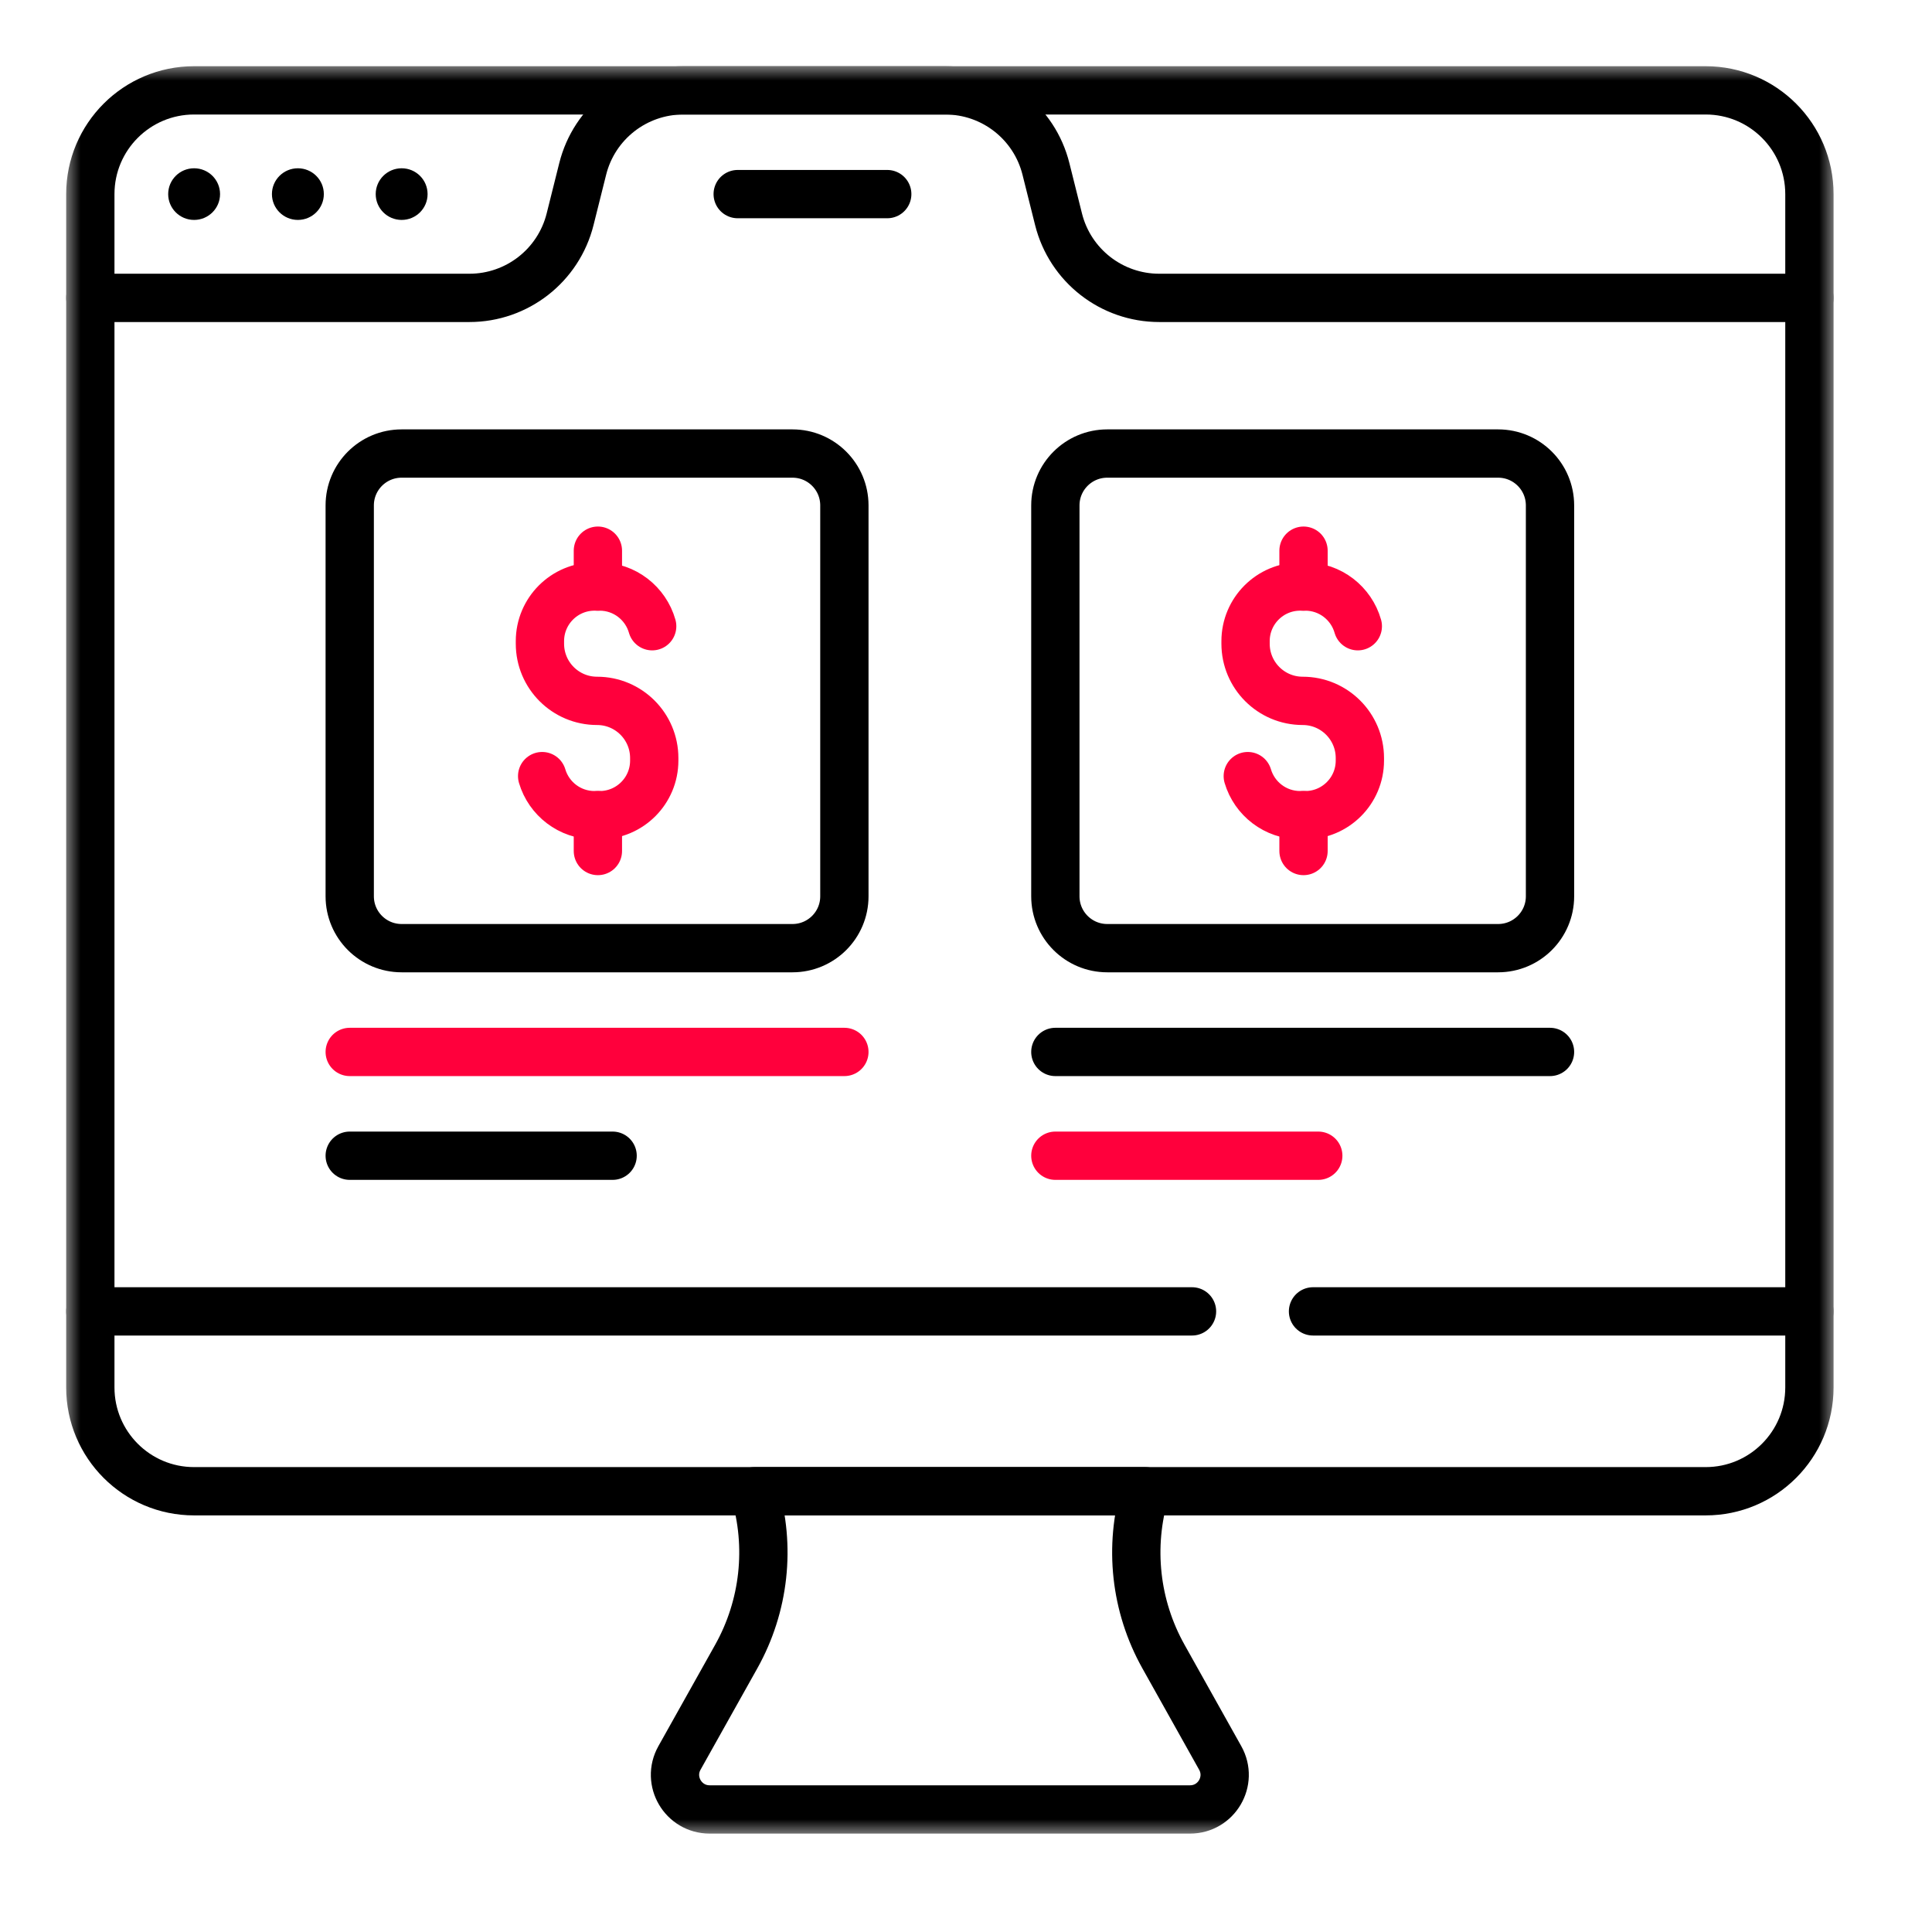
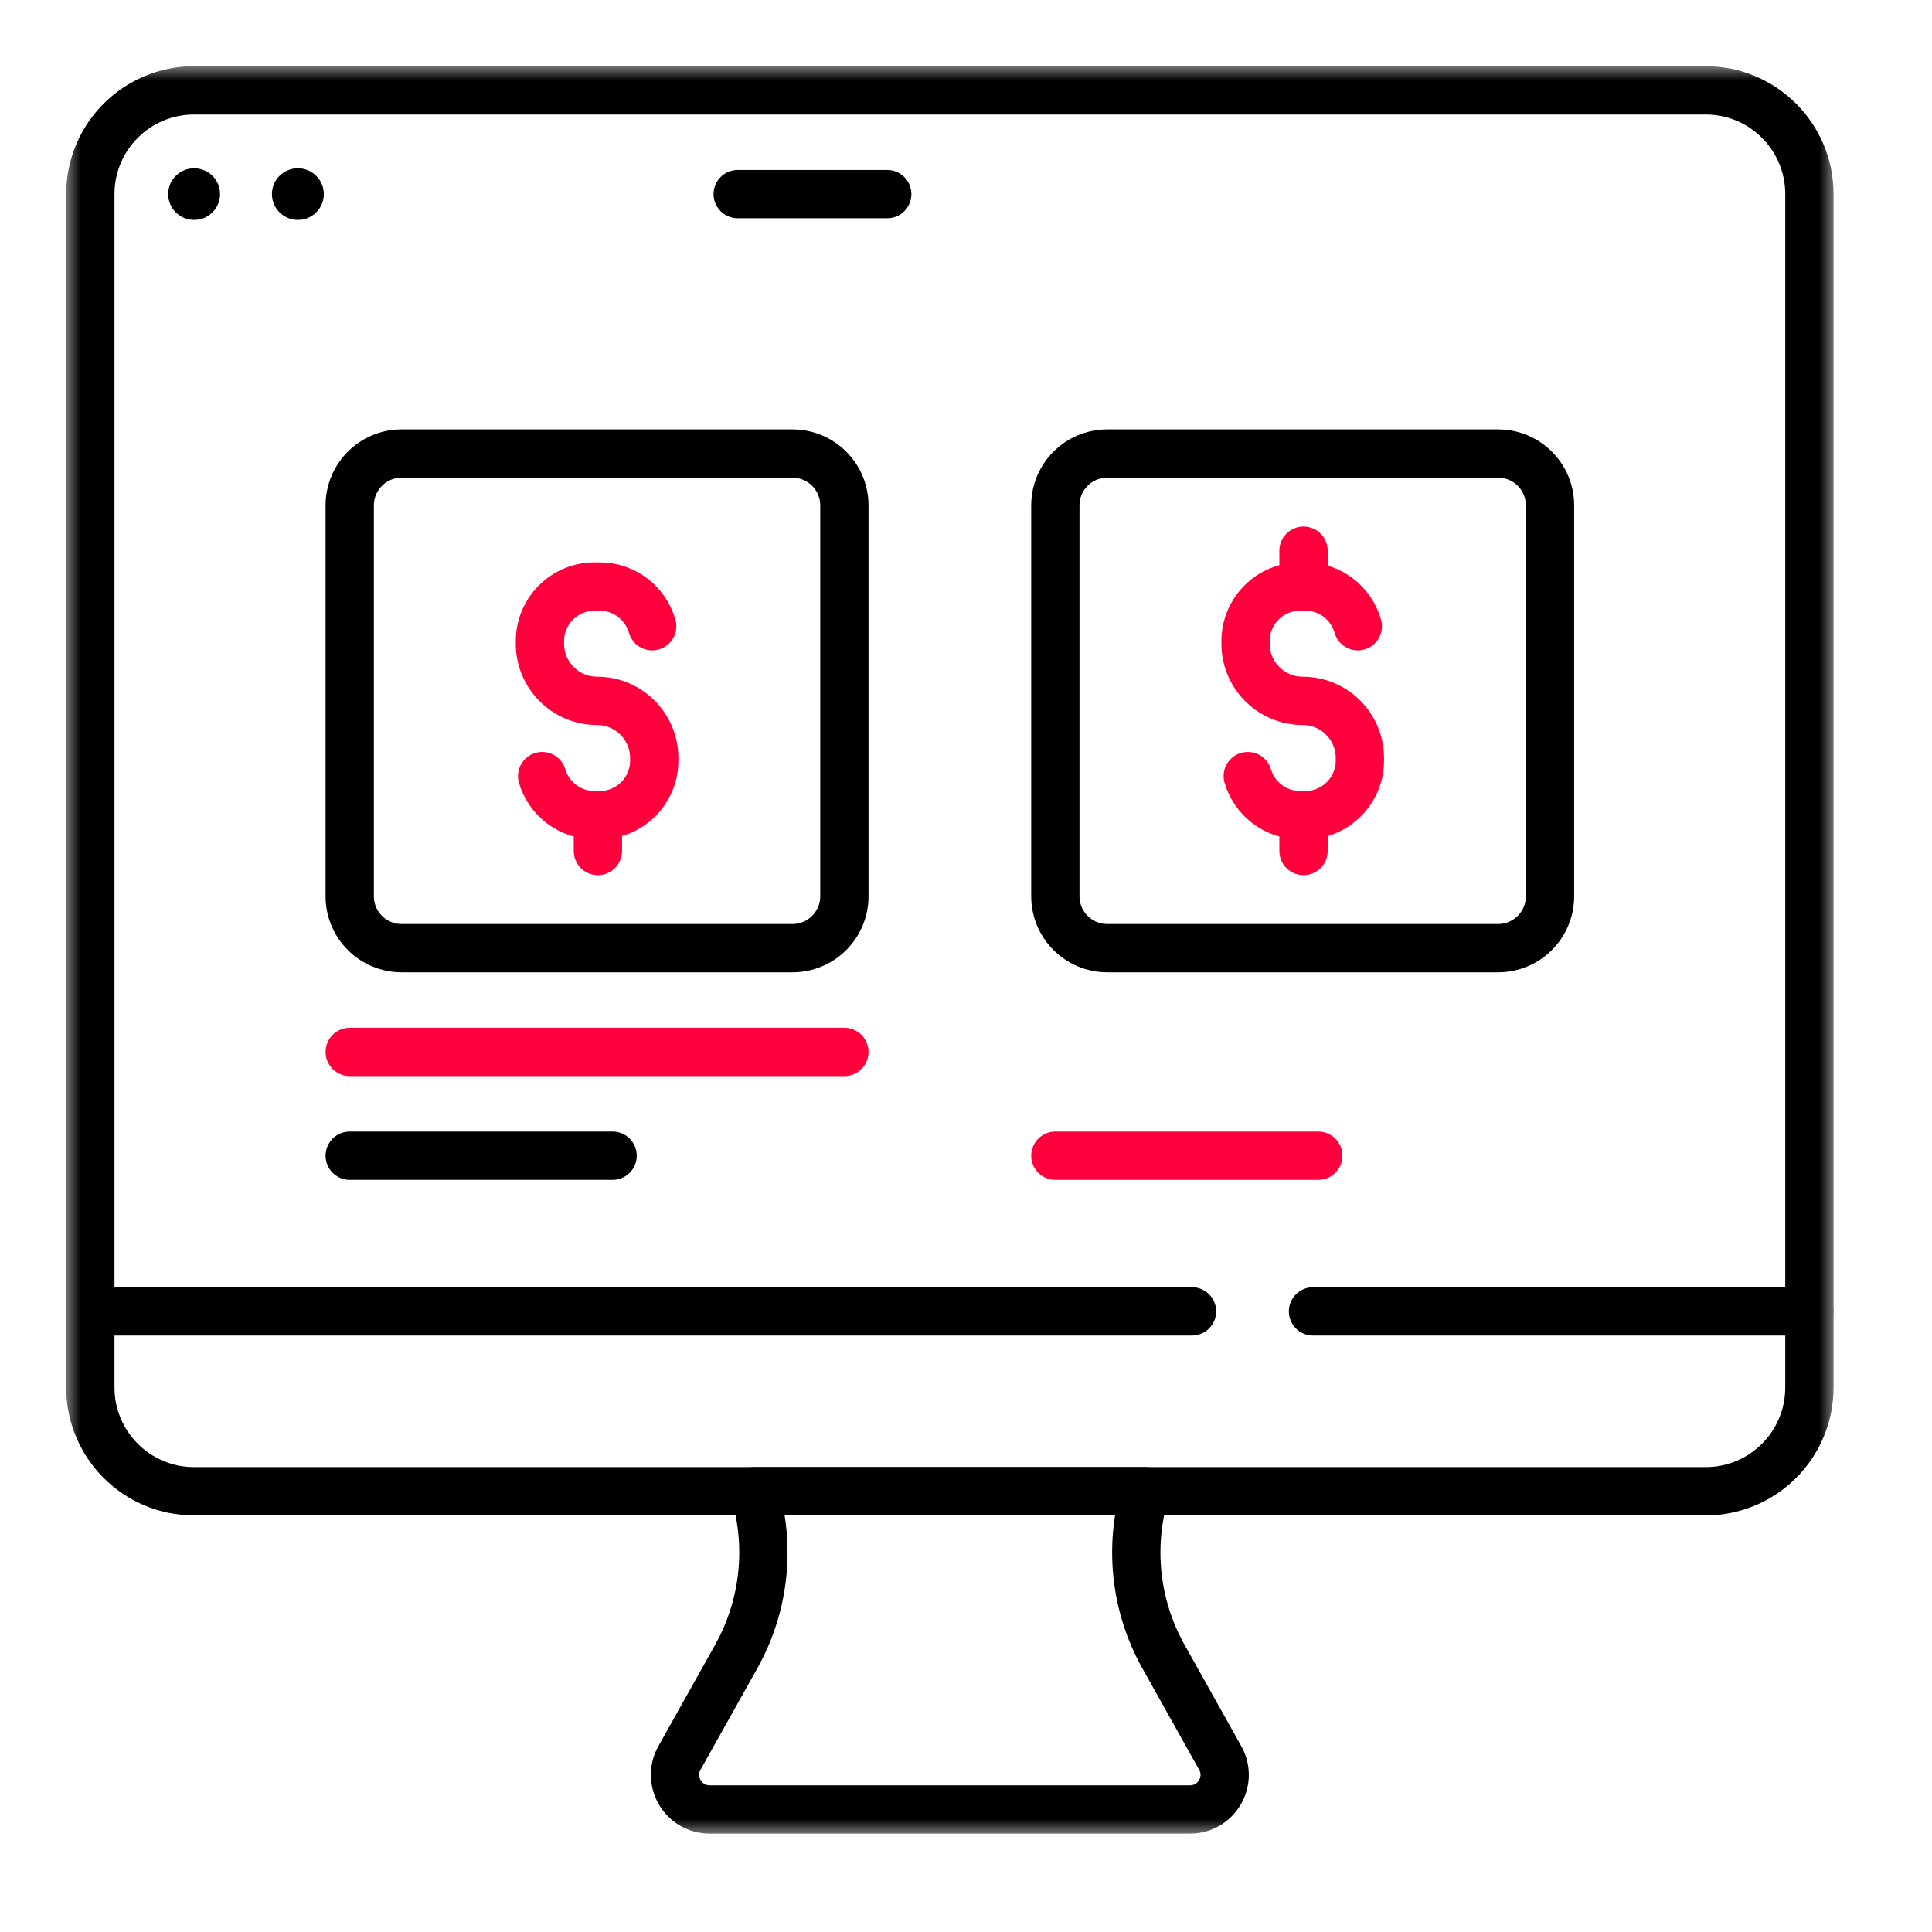
<svg xmlns="http://www.w3.org/2000/svg" width="60" height="60" viewBox="0 0 60 60" fill="none">
  <g clip-path="url(#clip0_170_1206)">
    <g clip-path="url(#clip1_170_1206)">
      <mask id="mask0_170_1206" style="mask-type:luminance" maskUnits="userSpaceOnUse" x="2" y="2" width="55" height="55">
        <path d="M2 2H57V57H2V2Z" fill="white" />
      </mask>
      <g mask="url(#mask0_170_1206)">
        <path d="M52.971 46.312H6.027C4.248 46.312 2.805 44.869 2.805 43.089V6.028C2.805 4.249 4.248 2.806 6.027 2.806H52.971C54.751 2.806 56.193 4.249 56.193 6.028V43.089C56.193 44.869 54.751 46.312 52.971 46.312Z" stroke="black" stroke-width="1.5" stroke-miterlimit="10" stroke-linecap="round" stroke-linejoin="round" />
-         <path d="M2.805 9.251H14.578C16.057 9.251 17.346 8.245 17.705 6.81L18.096 5.247C18.454 3.812 19.743 2.806 21.222 2.806H29.357C30.836 2.806 32.125 3.812 32.483 5.247L32.874 6.81C33.233 8.245 34.522 9.251 36.001 9.251H56.193" stroke="black" stroke-width="1.5" stroke-miterlimit="10" stroke-linecap="round" stroke-linejoin="round" />
        <path d="M37.019 40.726H2.805" stroke="black" stroke-width="1.5" stroke-miterlimit="10" stroke-linecap="round" stroke-linejoin="round" />
        <path d="M56.192 40.726H40.777" stroke="black" stroke-width="1.5" stroke-miterlimit="10" stroke-linecap="round" stroke-linejoin="round" />
        <path d="M36.958 56.194H22.039C21.218 56.194 20.7 55.311 21.101 54.595L22.865 51.445C23.74 49.881 23.944 48.029 23.429 46.312H35.568C35.053 48.029 35.256 49.881 36.132 51.445L37.895 54.595C38.296 55.311 37.779 56.194 36.958 56.194Z" stroke="black" stroke-width="1.5" stroke-miterlimit="10" stroke-linecap="round" stroke-linejoin="round" />
        <path d="M6.834 6.028C6.834 6.471 6.473 6.83 6.028 6.83C5.583 6.83 5.223 6.471 5.223 6.028C5.223 5.585 5.583 5.226 6.028 5.226C6.473 5.226 6.834 5.585 6.834 6.028Z" fill="black" />
        <path d="M10.057 6.028C10.057 6.471 9.696 6.83 9.251 6.83C8.806 6.83 8.445 6.471 8.445 6.028C8.445 5.585 8.806 5.226 9.251 5.226C9.696 5.226 10.057 5.585 10.057 6.028Z" fill="black" />
-         <path d="M13.279 6.028C13.279 6.471 12.919 6.83 12.474 6.83C12.029 6.83 11.668 6.471 11.668 6.028C11.668 5.585 12.029 5.226 12.474 5.226C12.919 5.226 13.279 5.585 13.279 6.028Z" fill="black" />
        <path d="M20.254 19.448C20.052 18.736 19.398 18.215 18.622 18.215H18.463C17.527 18.215 16.768 18.975 16.768 19.911V19.991C16.768 20.971 17.562 21.766 18.543 21.766C19.523 21.766 20.318 22.561 20.318 23.541V23.621C20.318 24.557 19.559 25.316 18.622 25.316H18.463C17.694 25.316 17.045 24.805 16.837 24.103" stroke="#FF003C" stroke-width="1.5" stroke-miterlimit="10" stroke-linecap="round" stroke-linejoin="round" />
-         <path d="M18.568 17.102V18.215" stroke="#FF003C" stroke-width="1.5" stroke-miterlimit="10" stroke-linecap="round" stroke-linejoin="round" />
        <path d="M18.568 25.316V26.429" stroke="#FF003C" stroke-width="1.5" stroke-miterlimit="10" stroke-linecap="round" stroke-linejoin="round" />
        <path d="M10.861 22.659V15.696C10.861 14.806 11.583 14.085 12.473 14.085H24.611C25.501 14.085 26.223 14.806 26.223 15.696V27.835C26.223 28.725 25.501 29.446 24.611 29.446H12.473C11.583 29.446 10.861 28.725 10.861 27.835V21.014" stroke="black" stroke-width="1.5" stroke-miterlimit="10" stroke-linecap="round" stroke-linejoin="round" />
        <path d="M42.168 19.448C41.966 18.736 41.312 18.215 40.536 18.215H40.377C39.441 18.215 38.682 18.975 38.682 19.911V19.991C38.682 20.971 39.476 21.766 40.457 21.766C41.437 21.766 42.232 22.561 42.232 23.541V23.621C42.232 24.557 41.473 25.316 40.536 25.316H40.377C39.608 25.316 38.959 24.805 38.751 24.103" stroke="#FF003C" stroke-width="1.5" stroke-miterlimit="10" stroke-linecap="round" stroke-linejoin="round" />
        <path d="M40.482 17.102V18.215" stroke="#FF003C" stroke-width="1.5" stroke-miterlimit="10" stroke-linecap="round" stroke-linejoin="round" />
        <path d="M40.482 25.316V26.429" stroke="#FF003C" stroke-width="1.5" stroke-miterlimit="10" stroke-linecap="round" stroke-linejoin="round" />
        <path d="M46.525 29.446H34.387C33.497 29.446 32.775 28.725 32.775 27.835V15.696C32.775 14.806 33.497 14.085 34.387 14.085H46.525C47.415 14.085 48.137 14.806 48.137 15.696V27.835C48.137 28.725 47.415 29.446 46.525 29.446Z" stroke="black" stroke-width="1.5" stroke-miterlimit="10" stroke-linecap="round" stroke-linejoin="round" />
        <path d="M10.861 32.669H26.223" stroke="#FF003C" stroke-width="1.5" stroke-miterlimit="10" stroke-linecap="round" stroke-linejoin="round" />
        <path d="M10.861 35.892H19.025" stroke="black" stroke-width="1.5" stroke-miterlimit="10" stroke-linecap="round" stroke-linejoin="round" />
-         <path d="M32.775 32.669H48.137" stroke="black" stroke-width="1.5" stroke-miterlimit="10" stroke-linecap="round" stroke-linejoin="round" />
        <path d="M32.775 35.892H40.94" stroke="#FF003C" stroke-width="1.5" stroke-miterlimit="10" stroke-linecap="round" stroke-linejoin="round" />
        <path d="M22.91 6.028H27.554" stroke="black" stroke-width="1.5" stroke-miterlimit="10" stroke-linecap="round" stroke-linejoin="round" />
      </g>
    </g>
  </g>
  <defs>
    <clipPath id="clip0_170_1206">
      <rect width="60" height="60" fill="white" />
    </clipPath>
    <clipPath id="clip1_170_1206">
      <rect width="55" height="55" fill="white" transform="translate(2 2)" />
    </clipPath>
  </defs>
</svg>